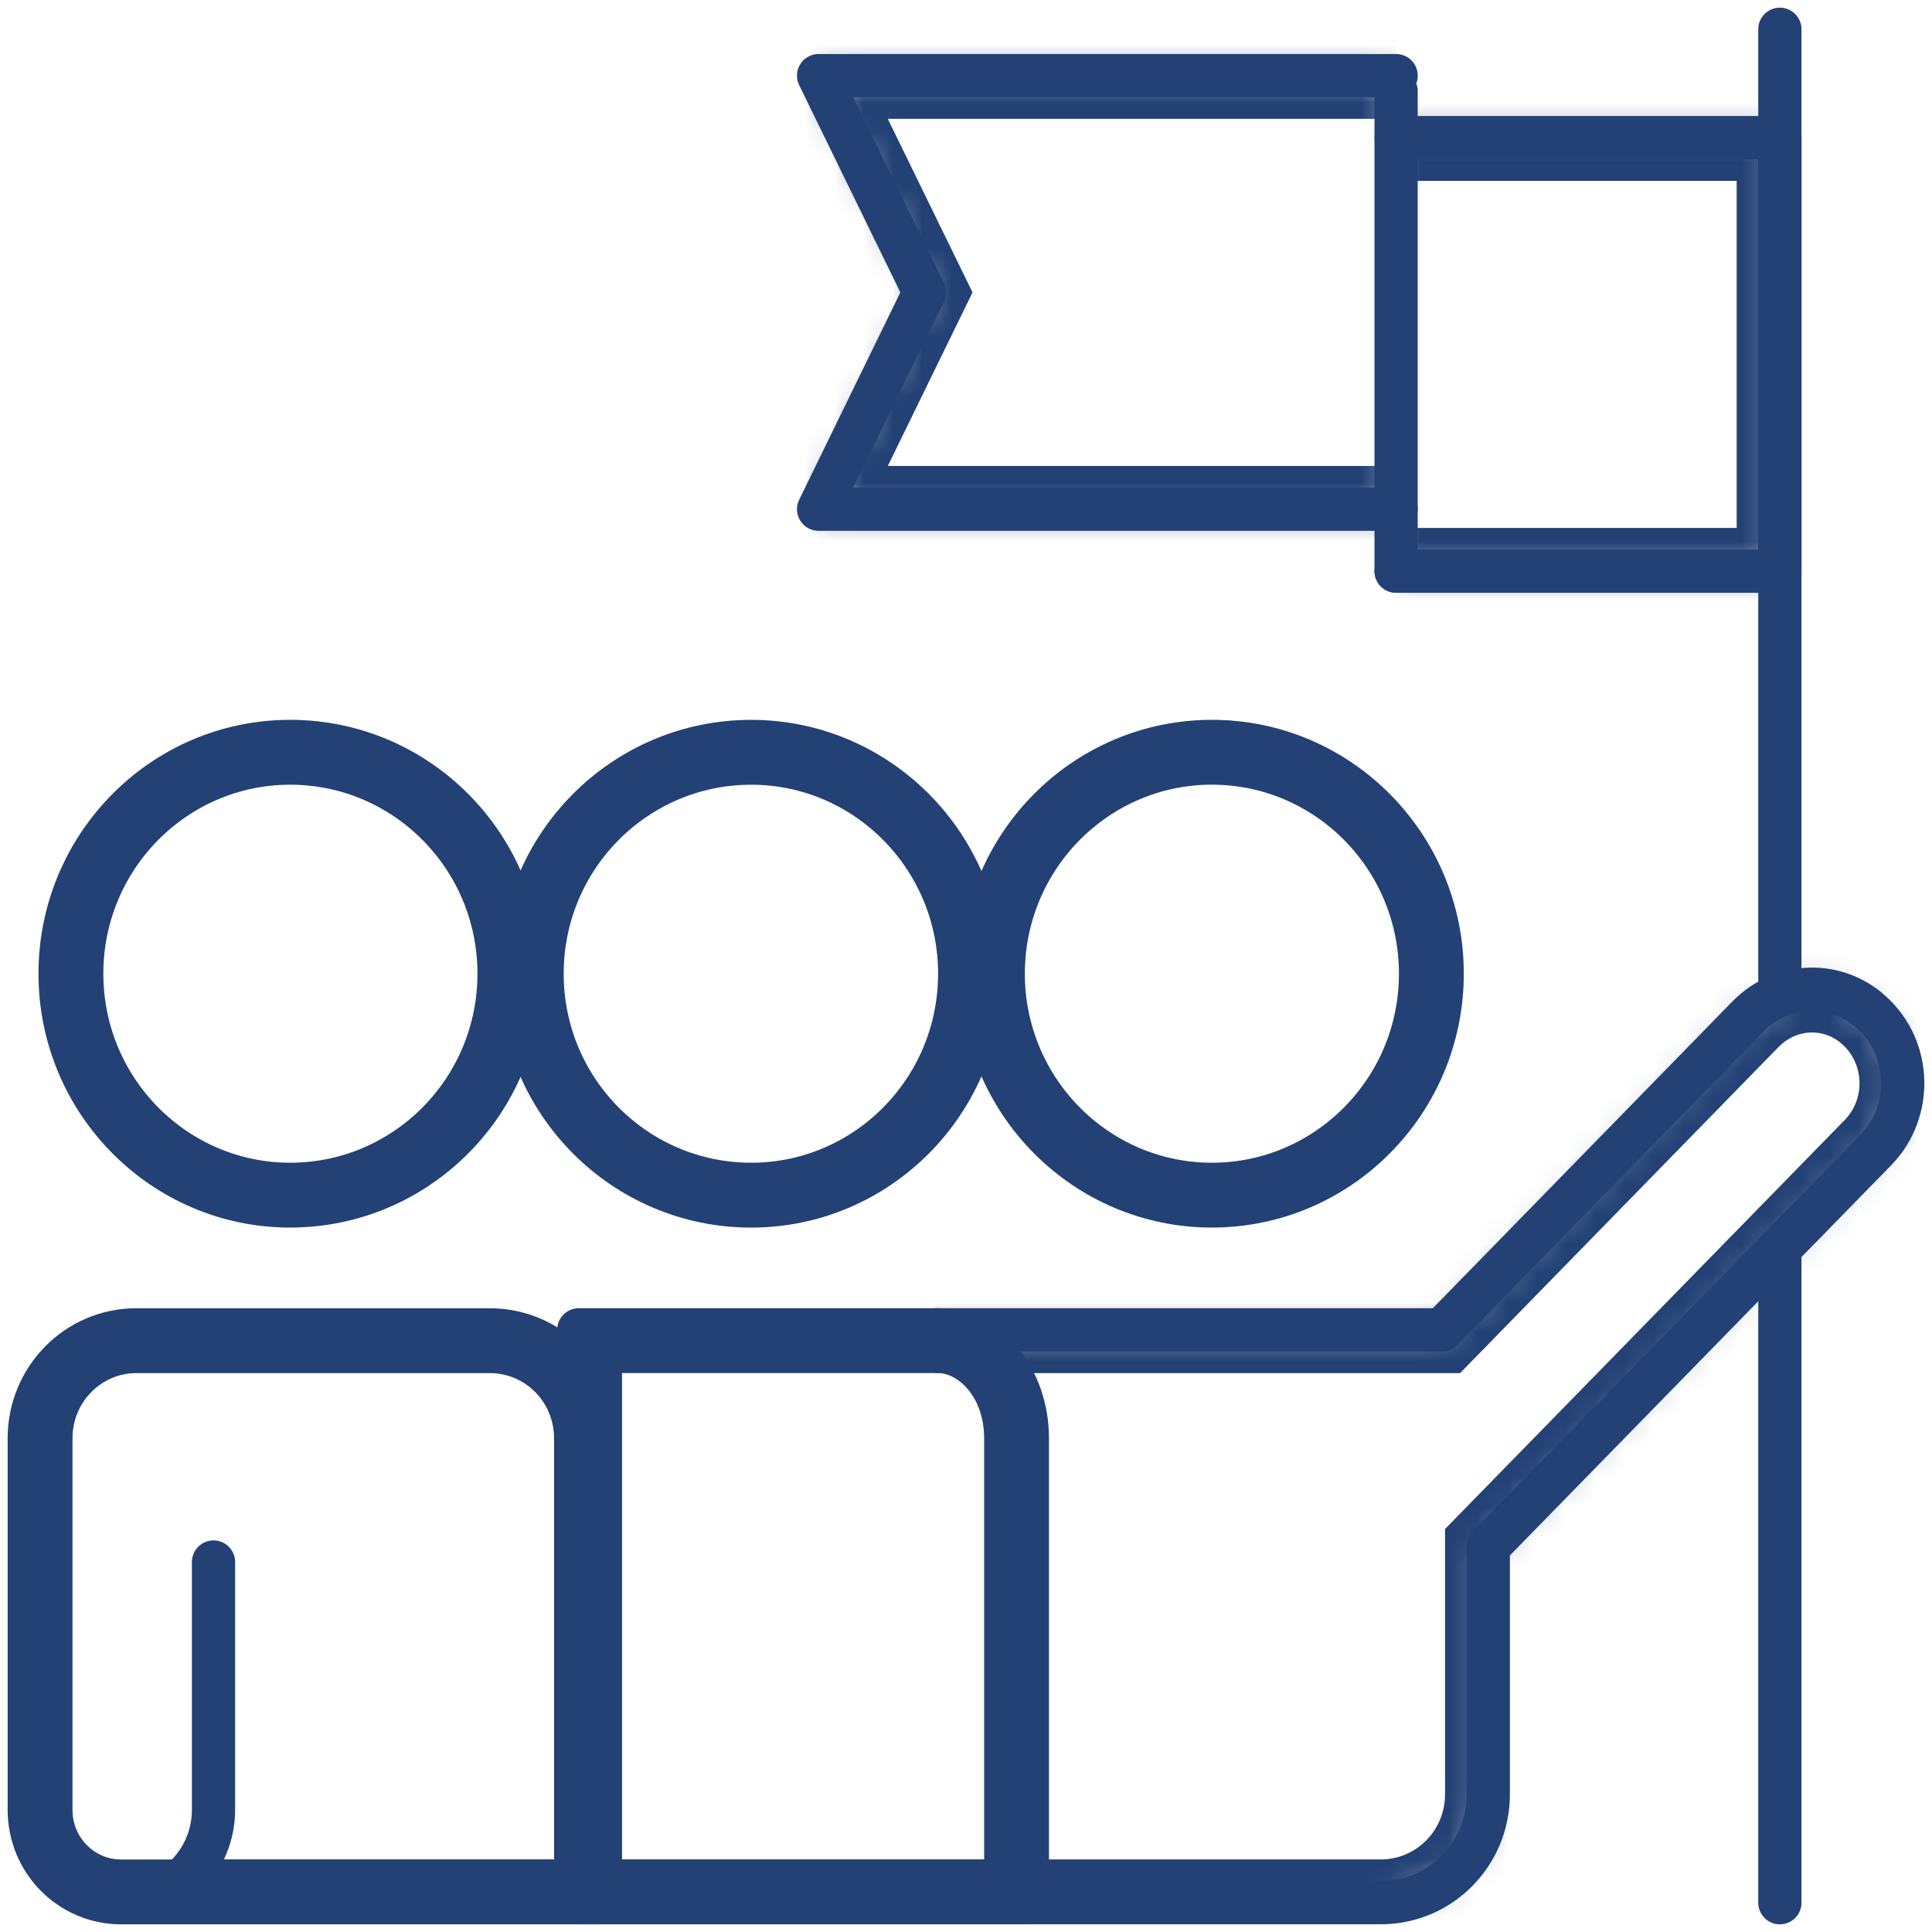
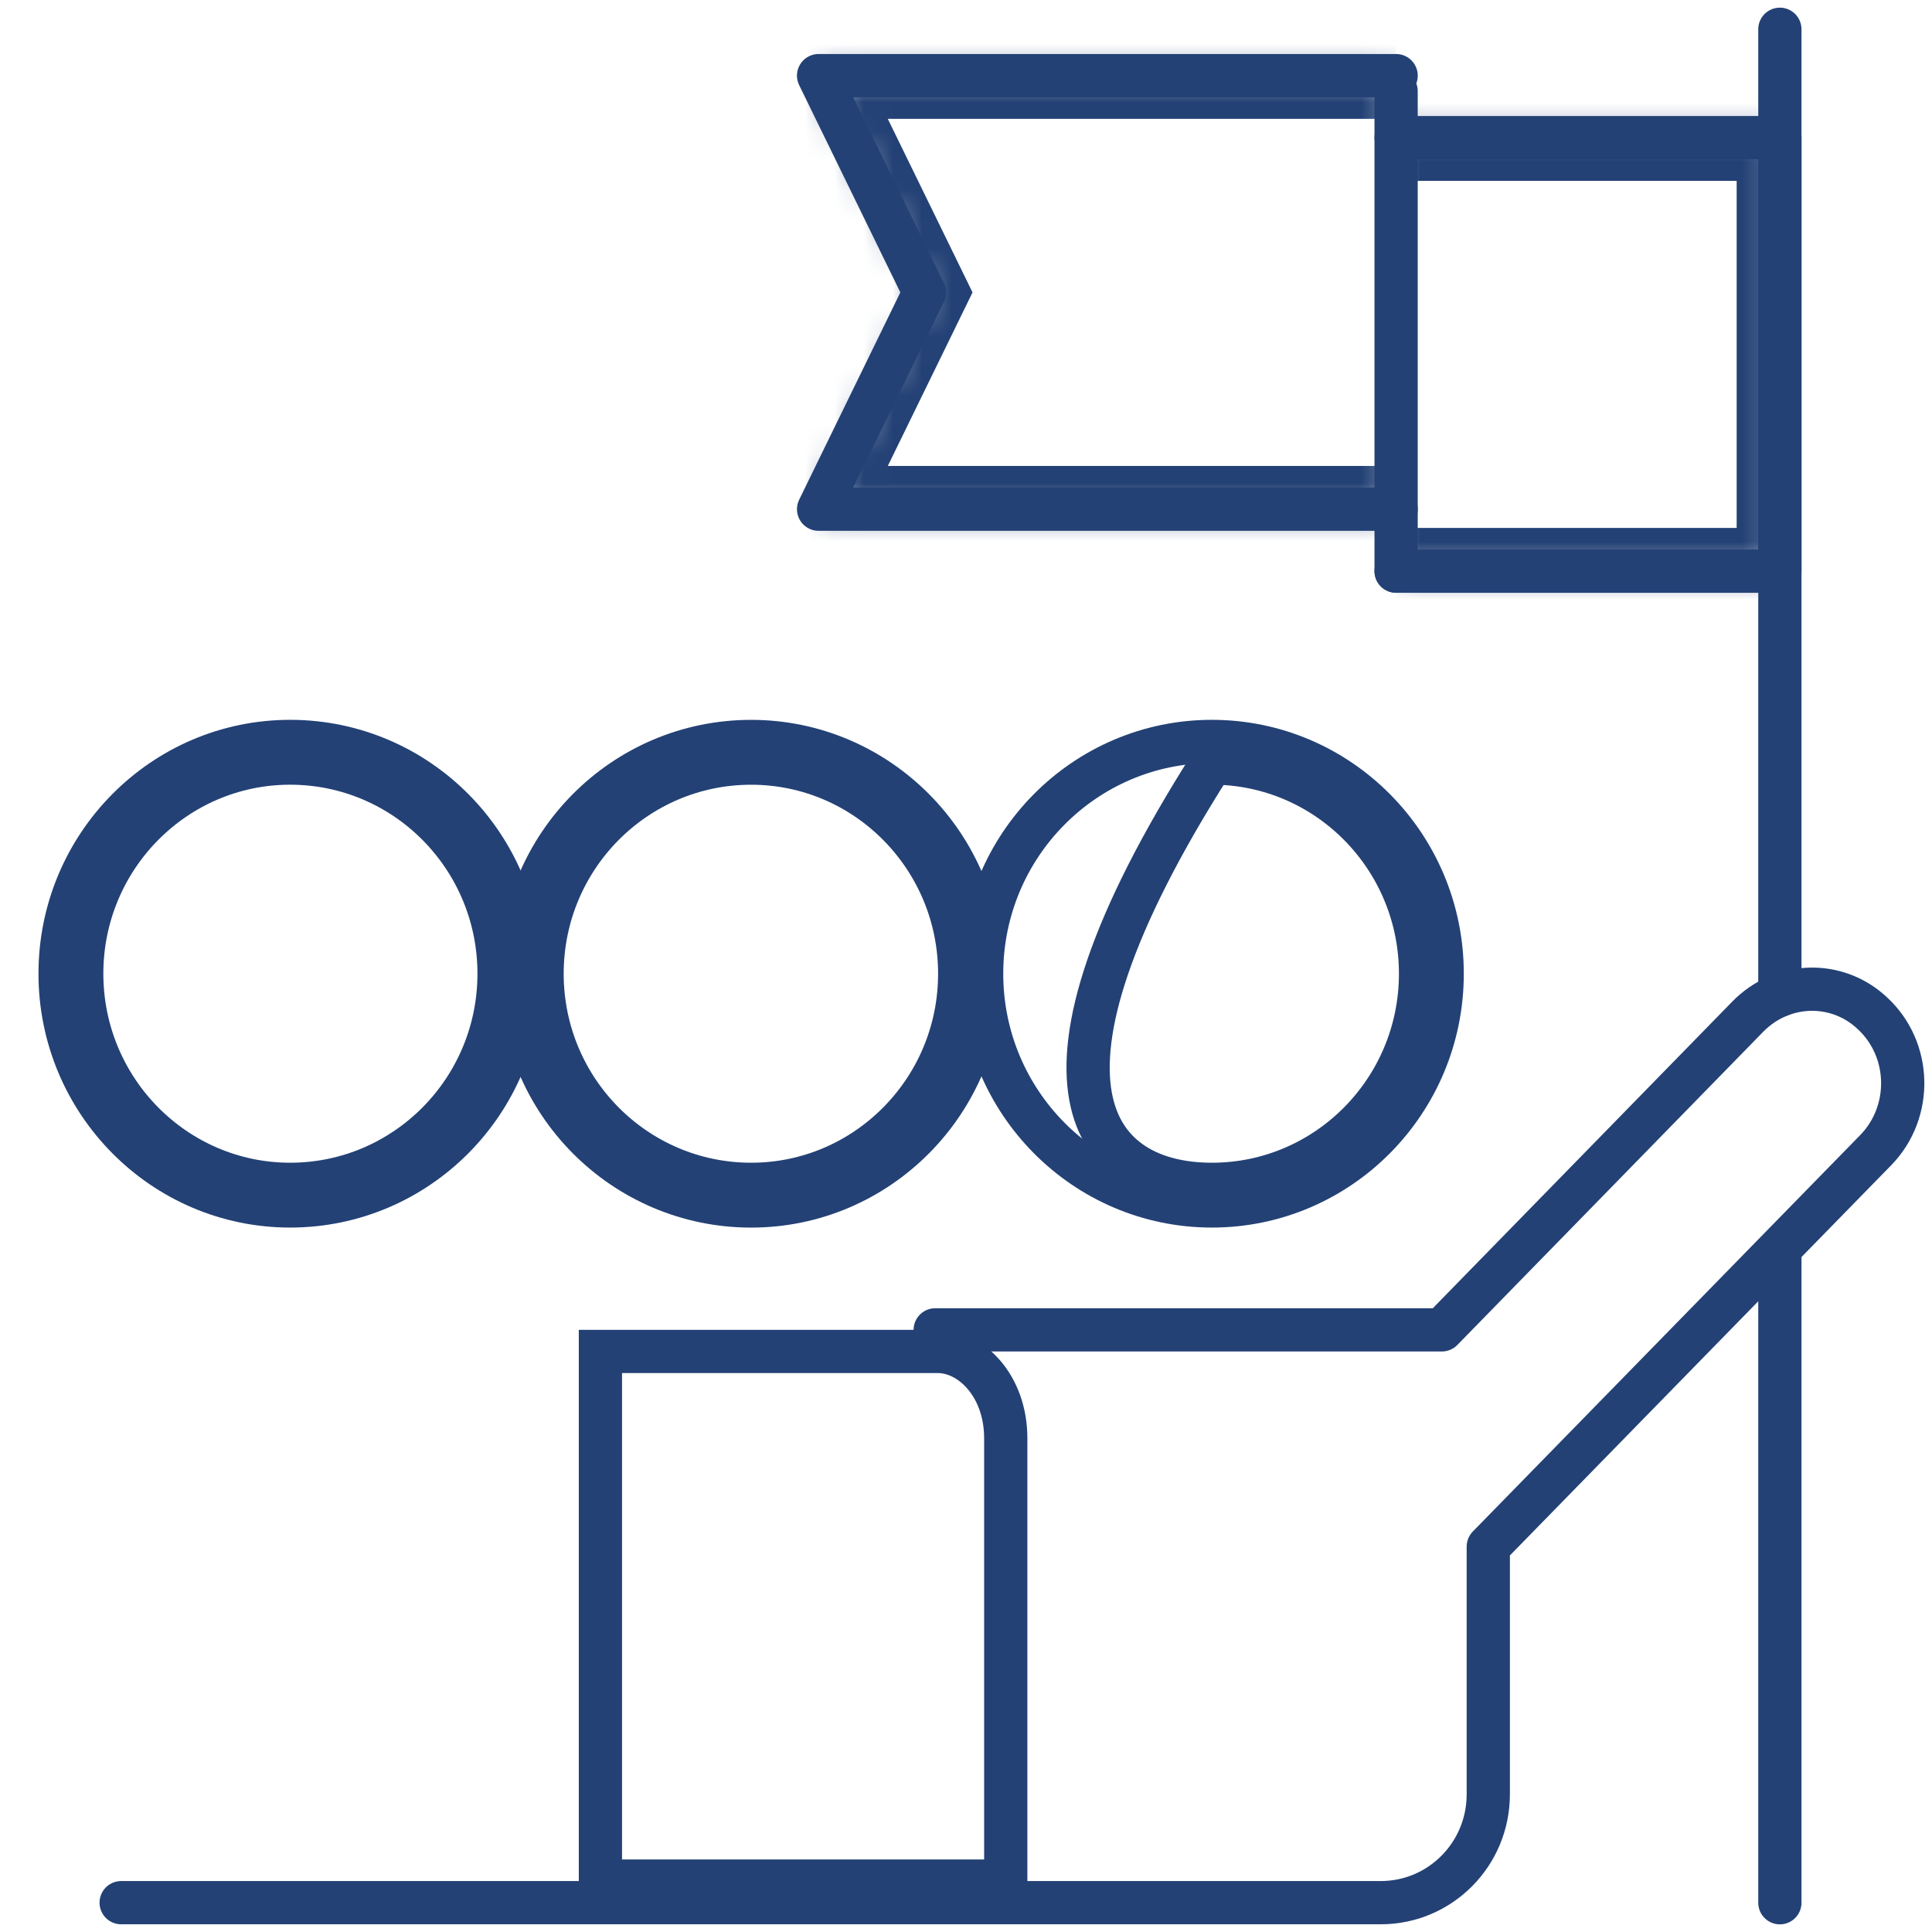
<svg xmlns="http://www.w3.org/2000/svg" width="66" height="66" viewBox="0 0 66 66" fill="none">
  <path d="M60.803 33.999V1" stroke="#234175" stroke-width="1.477" stroke-miterlimit="10" stroke-linecap="round" stroke-linejoin="round" />
  <path d="M60.803 65V42.665" stroke="#234175" stroke-width="1.477" stroke-miterlimit="10" stroke-linecap="round" stroke-linejoin="round" />
  <mask id="path-3-inside-1_1417_1546" fill="white">
    <path d="M47.694 17.395H27.964L31.579 9.989L27.964 2.584H47.694" />
  </mask>
  <path d="M27.964 17.395V18.872H25.599L26.636 16.747L27.964 17.395ZM31.579 9.989L32.907 9.341L33.223 9.989L32.907 10.637L31.579 9.989ZM27.964 2.584L26.636 3.232L25.599 1.107H27.964V2.584ZM47.694 17.395V18.872H27.964V17.395V15.918H47.694V17.395ZM27.964 17.395L26.636 16.747L30.252 9.341L31.579 9.989L32.907 10.637L29.291 18.043L27.964 17.395ZM31.579 9.989L30.252 10.637L26.636 3.232L27.964 2.584L29.291 1.936L32.907 9.341L31.579 9.989ZM27.964 2.584V1.107H47.694V2.584V4.061H27.964V2.584Z" fill="#234175" mask="url(#path-3-inside-1_1417_1546)" />
  <path d="M47.694 17.395H27.964L31.579 9.989L27.964 2.584H47.694" stroke="#234175" stroke-width="1.477" stroke-miterlimit="10" stroke-linecap="round" stroke-linejoin="round" />
  <mask id="path-6-inside-2_1417_1546" fill="white">
    <path d="M47.693 4.702H60.804V19.512H47.693" />
  </mask>
  <path d="M60.804 4.702V3.225H62.281V4.702H60.804ZM60.804 19.512H62.281V20.989H60.804V19.512ZM47.693 4.702V3.225H60.804V4.702V6.179H47.693V4.702ZM60.804 4.702H62.281V19.512H60.804H59.327V4.702H60.804ZM60.804 19.512V20.989H47.693V19.512V18.035H60.804V19.512Z" fill="#234175" mask="url(#path-6-inside-2_1417_1546)" />
  <path d="M47.693 4.702H60.804V19.512H47.693" stroke="#234175" stroke-width="1.477" stroke-miterlimit="10" stroke-linecap="round" stroke-linejoin="round" />
  <mask id="path-9-inside-3_1417_1546" fill="white">
    <path d="M47.693 3.114V19.51Z" />
  </mask>
  <path d="M47.693 3.114H49.17V19.51H47.693H46.216V3.114H47.693Z" fill="#234175" mask="url(#path-9-inside-3_1417_1546)" />
  <path d="M47.693 3.114V19.51" stroke="#234175" stroke-width="1.477" stroke-miterlimit="10" stroke-linecap="round" stroke-linejoin="round" />
  <mask id="path-12-inside-4_1417_1546" fill="white">
-     <path d="M31.948 45.43H49.257L59.702 34.735C60.877 33.531 62.742 33.473 63.954 34.605C65.297 35.835 65.353 37.974 64.085 39.283L50.842 52.835V61.296C50.842 63.342 49.201 64.998 47.168 64.998H4.139" />
-   </mask>
+     </mask>
  <path d="M49.257 45.43L50.314 46.462L49.879 46.907H49.257V45.43ZM59.702 34.735L60.759 35.767L60.758 35.767L59.702 34.735ZM63.954 34.605L62.957 35.694L62.952 35.69L62.946 35.685L63.954 34.605ZM64.085 39.283L65.145 40.311L65.141 40.316L64.085 39.283ZM50.842 52.835H49.365V52.233L49.786 51.802L50.842 52.835ZM31.948 45.43V43.953H49.257V45.43V46.907H31.948V45.43ZM49.257 45.43L48.2 44.398L58.645 33.703L59.702 34.735L60.758 35.767L50.314 46.462L49.257 45.43ZM59.702 34.735L58.645 33.703C60.366 31.94 63.148 31.831 64.962 33.525L63.954 34.605L62.946 35.685C62.336 35.115 61.387 35.123 60.759 35.767L59.702 34.735ZM63.954 34.605L64.952 33.516C66.913 35.312 66.988 38.41 65.145 40.311L64.085 39.283L63.024 38.255C63.718 37.539 63.681 36.357 62.957 35.694L63.954 34.605ZM64.085 39.283L65.141 40.316L51.899 53.867L50.842 52.835L49.786 51.802L63.028 38.251L64.085 39.283ZM50.842 52.835H52.319V61.296H50.842H49.365V52.835H50.842ZM50.842 61.296H52.319C52.319 64.146 50.028 66.475 47.168 66.475V64.998V63.521C48.374 63.521 49.365 62.537 49.365 61.296H50.842ZM47.168 64.998V66.475H4.139V64.998V63.521H47.168V64.998Z" fill="#234175" mask="url(#path-12-inside-4_1417_1546)" />
  <path d="M31.948 45.43H49.257L59.702 34.735C60.877 33.531 62.742 33.473 63.954 34.605C65.297 35.835 65.353 37.974 64.085 39.283L50.842 52.835V61.296C50.842 63.342 49.201 64.998 47.168 64.998H4.139" stroke="#234175" stroke-width="1.477" stroke-miterlimit="10" stroke-linecap="round" stroke-linejoin="round" />
  <path d="M34.358 64.261V49.131C34.358 47.358 33.192 46.167 32.029 46.167H20.511V64.261H34.358Z" stroke="#234175" stroke-width="1.477" />
-   <path d="M35.096 64.999V49.131C35.096 47.087 33.724 45.428 32.029 45.428H19.773V64.999H35.096Z" stroke="#234175" stroke-width="1.477" stroke-miterlimit="10" stroke-linecap="round" stroke-linejoin="round" />
-   <path d="M4.143 64.262H19.666V49.134C19.666 47.49 18.355 46.169 16.73 46.169H4.656C3.052 46.169 1.738 47.488 1.738 49.134V61.827C1.739 63.18 2.813 64.262 4.143 64.262Z" stroke="#234175" stroke-width="1.477" />
-   <path d="M20.405 65V49.133C20.405 47.088 18.769 45.43 16.73 45.43H4.657C2.635 45.43 1 47.088 1 49.133V61.827C1 63.579 2.396 65 4.142 65H20.405Z" stroke="#234175" stroke-width="1.477" stroke-miterlimit="10" stroke-linecap="round" stroke-linejoin="round" />
-   <path d="M4.148 64.997C5.886 64.997 7.294 63.577 7.294 61.825V53.361" stroke="#234175" stroke-width="1.477" stroke-miterlimit="10" stroke-linecap="round" stroke-linejoin="round" />
  <path d="M9.911 40.459C13.849 40.459 17.049 37.241 17.049 33.262C17.049 29.284 13.849 26.068 9.911 26.068C5.992 26.068 2.792 29.283 2.792 33.262C2.792 37.242 5.992 40.458 9.911 40.459Z" stroke="#234175" stroke-width="1.477" />
  <path d="M17.788 33.262C17.788 37.643 14.262 41.197 9.911 41.197C5.578 41.197 2.053 37.643 2.053 33.262C2.053 28.881 5.578 25.329 9.911 25.329C14.262 25.329 17.788 28.881 17.788 33.262Z" stroke="#234175" stroke-width="1.477" stroke-miterlimit="10" stroke-linecap="round" stroke-linejoin="round" />
  <path d="M25.661 40.459C29.584 40.459 32.785 37.244 32.785 33.264C32.785 29.284 29.584 26.069 25.661 26.069C21.718 26.069 18.518 29.285 18.518 33.264C18.518 37.243 21.718 40.459 25.661 40.459Z" stroke="#234175" stroke-width="1.477" />
  <path d="M33.523 33.264C33.523 37.646 29.998 41.198 25.661 41.198C21.305 41.198 17.78 37.646 17.78 33.264C17.78 28.882 21.305 25.33 25.661 25.33C29.998 25.33 33.523 28.882 33.523 33.264Z" stroke="#234175" stroke-width="1.477" stroke-miterlimit="10" stroke-linecap="round" stroke-linejoin="round" />
-   <path d="M41.4 40.459C45.328 40.459 48.528 37.241 48.528 33.263C48.528 29.283 45.328 26.067 41.4 26.067C37.473 26.067 34.272 29.283 34.272 33.263C34.273 37.241 37.473 40.459 41.4 40.459Z" stroke="#234175" stroke-width="1.477" />
+   <path d="M41.4 40.459C45.328 40.459 48.528 37.241 48.528 33.263C48.528 29.283 45.328 26.067 41.4 26.067C34.273 37.241 37.473 40.459 41.4 40.459Z" stroke="#234175" stroke-width="1.477" />
  <path d="M49.267 33.263C49.267 37.643 45.742 41.197 41.4 41.197C37.059 41.197 33.534 37.643 33.534 33.263C33.534 28.881 37.059 25.329 41.4 25.329C45.742 25.329 49.267 28.881 49.267 33.263Z" stroke="#234175" stroke-width="1.477" stroke-miterlimit="10" stroke-linecap="round" stroke-linejoin="round" />
</svg>